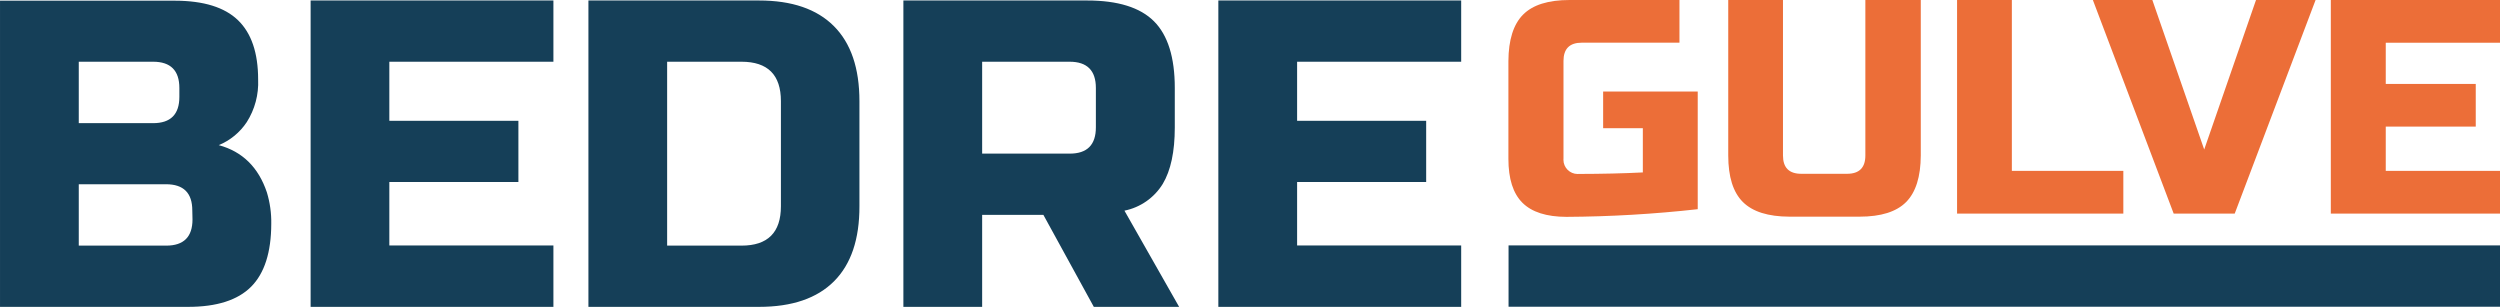
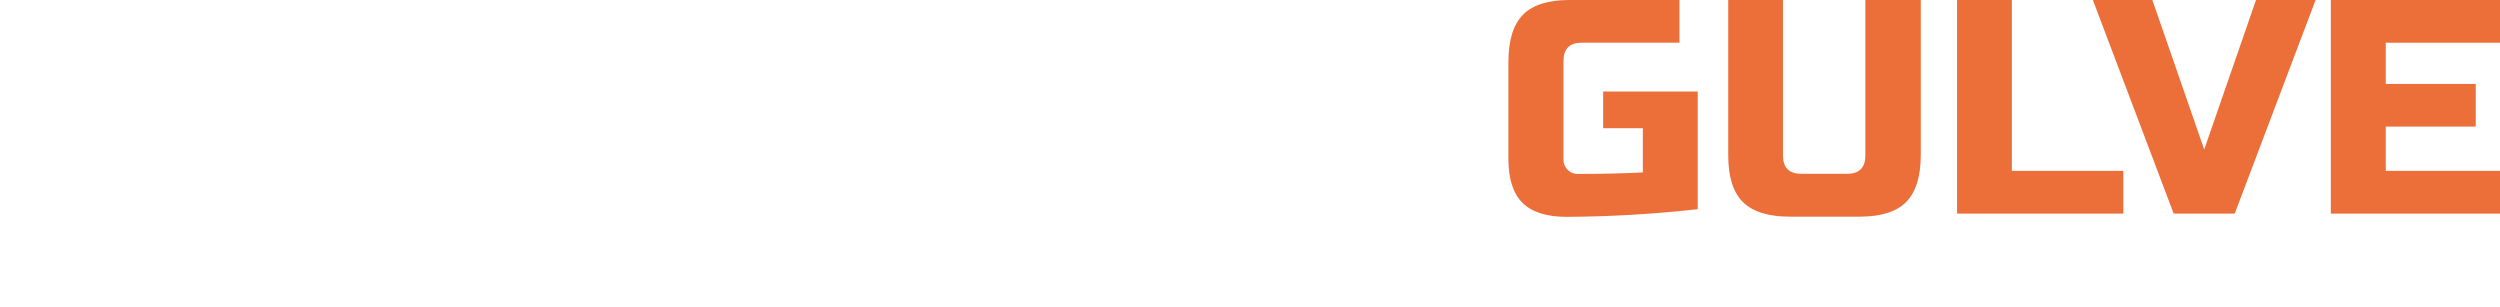
<svg xmlns="http://www.w3.org/2000/svg" width="8889px" height="1091px" version="1.1" xml:space="preserve" style="fill-rule:evenodd;clip-rule:evenodd;stroke-linejoin:round;stroke-miterlimit:2;">
  <g transform="matrix(4.167,0,0,4.167,0.008,0)">
    <g>
      <g>
        <clipPath id="_clip1">
          <rect x="0" y="0" width="2133.33" height="261.708" />
        </clipPath>
        <g clip-path="url(#_clip1)">
-           <path d="M1246.79,209.458l-140,0l0,-54.166l110.125,0l0,-52.209l-110.125,0l0,-50.416l140,0l0,-52.25l-207.209,0l0,261.416l207.209,0l0,-52.375Zm-311.709,-100.791c0,14.972 -7.458,22.444 -22.375,22.416l-74.666,0l0,-78.416l74.666,0c14.917,0 22.375,7.5 22.375,22.416l0,33.584Zm-164.25,153.166l67.209,0l0,-78.5l52.25,0l43.041,78.5l72.792,0l-46.667,-82.083c13.57,-2.744 25.408,-11.003 32.667,-22.792c6.861,-11.444 10.292,-27.5 10.292,-48.166l-0,-33.709c-0,-26.111 -5.917,-45.083 -17.75,-56.916c-11.834,-11.834 -30.848,-17.75 -57.042,-17.75l-156.792,0l-0,261.416Zm-104.5,-85.833c-0,22.389 -11.208,33.583 -33.625,33.583l-63.458,0l-0,-156.916l63.458,0c22.417,0 33.625,11.208 33.625,33.625l-0,89.708Zm-164.25,-175.583l-0,261.416l145.584,0c28.139,0 49.472,-7.277 64,-21.833c14.527,-14.556 21.75,-35.931 21.666,-64.125l0,-89.583c0,-28.139 -7.277,-49.486 -21.833,-64.042c-14.556,-14.556 -35.833,-21.833 -63.833,-21.833l-145.584,0Zm-29.875,209.041l-140,0l-0,-54.166l110.125,0l-0,-52.209l-110.125,0l-0,-50.416l140,0l-0,-52.25l-207.166,0l-0,261.416l207.166,0l-0,-52.375Zm-319.166,-126.791c-0,14.916 -7.459,22.416 -22.375,22.416l-63.459,0l-0,-52.416l63.459,0c14.916,0 22.375,7.5 22.375,22.416l-0,7.584Zm11.208,104.541c-0,14.917 -7.472,22.375 -22.417,22.375l-74.625,0l-0,-52.375l74.459,0c14.972,0 22.444,7.473 22.416,22.417l0.167,7.583Zm-164.25,74.625l160.5,0c24.417,0 42.333,-5.722 53.75,-17.166c11.417,-11.445 17.153,-29.334 17.208,-53.667c0.16,-9.099 -1.105,-18.167 -3.75,-26.875c-7.194,-21.389 -20.875,-34.819 -41.041,-40.292c9.738,-4.01 18.055,-10.847 23.875,-19.625c6.897,-10.837 10.287,-23.542 9.708,-36.375c-0,-22.666 -5.722,-39.527 -17.167,-50.583c-11.444,-11.056 -29.361,-16.611 -53.75,-16.667l-149.333,0l-0,261.25Z" style="fill:rgb(21,63,88);fill-rule:nonzero;" />
          <path d="M2133.33,145.792l-97.625,0l0,-37.75l76.792,0l0,-36.417l-76.792,0l0,-35.167l97.625,0l0,-36.458l-144.5,0l0,182.25l144.5,0l0,-36.458Zm-296.791,-145.792l-50.75,0l68.958,182.25l52.083,0l69,-182.25l-50.833,0l-44.208,127.583l-44.25,-127.583Zm-119.875,0l-46.75,0l0,182.25l141.875,0l0,-36.458l-95.125,0l0,-145.792Zm-125,132.667c0,10.416 -5.209,15.625 -15.625,15.625l-39.042,0c-10.417,0 -15.625,-5.209 -15.625,-15.625l0,-132.667l-46.708,0l0,132.667c0,18.194 4.166,31.43 12.5,39.708c8.333,8.278 21.569,12.444 39.708,12.5l59.875,0c18.222,0 31.458,-4.167 39.708,-12.5c8.25,-8.333 12.417,-21.569 12.5,-39.708l0,-132.667l-47.291,0l0,132.667Zm-143.042,-54.542l-80.708,0l-0,31.25l33.875,0l-0,37.75c-16.5,0.833 -34.736,1.264 -54.709,1.292c-0.318,0.025 -0.638,0.038 -0.957,0.038c-6.629,0 -12.084,-5.455 -12.084,-12.084c-0,-0.332 0.014,-0.665 0.041,-0.996l-0,-83.333c-0,-10.417 5.209,-15.625 15.625,-15.625l83.334,0l-0,-36.417l-93.75,0c-18.223,0 -31.459,4.167 -39.709,12.5c-8.25,8.333 -12.416,21.569 -12.5,39.708l-0,83.334c-0,17.055 4,29.555 12,37.5c8,7.944 20.5,11.944 37.5,12c37.437,-0.205 74.836,-2.388 112.042,-6.542l-0,-100.375Z" style="fill:rgb(236,110,56);fill-rule:nonzero;" />
        </g>
      </g>
    </g>
-     <rect x="1287.21" y="209.417" width="846.083" height="52.292" style="fill:rgb(21,63,88);" />
  </g>
</svg>